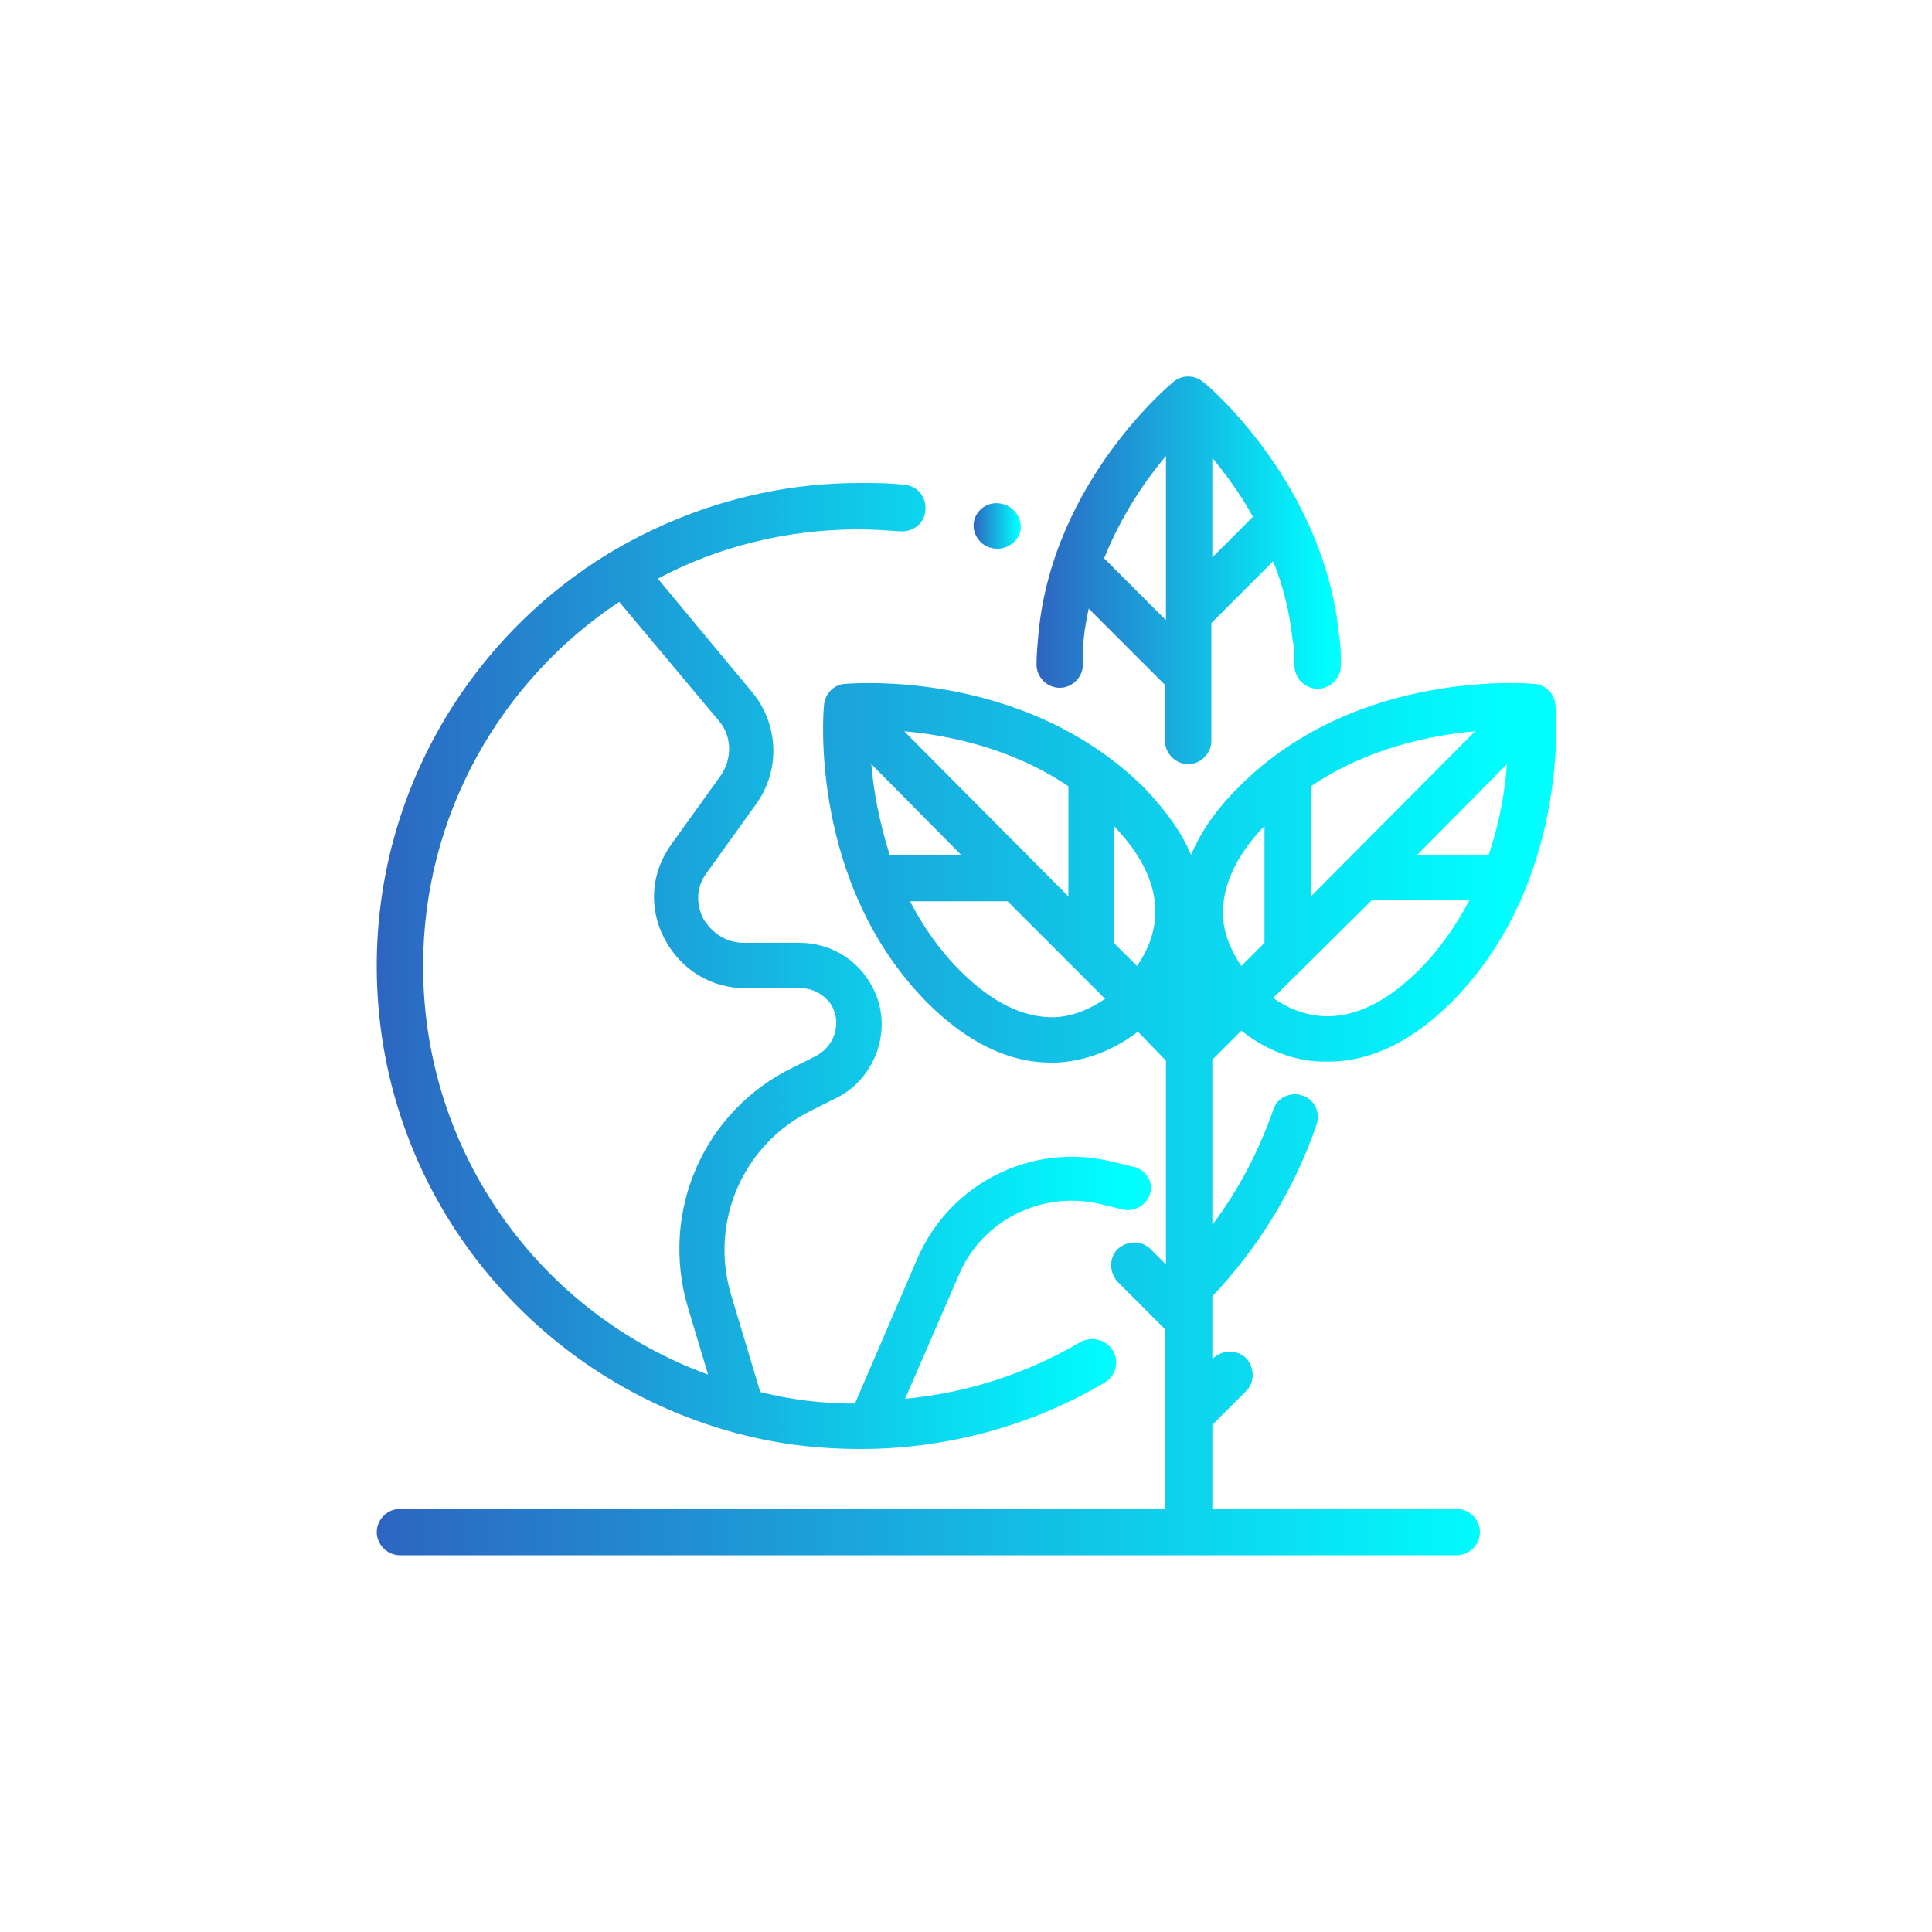
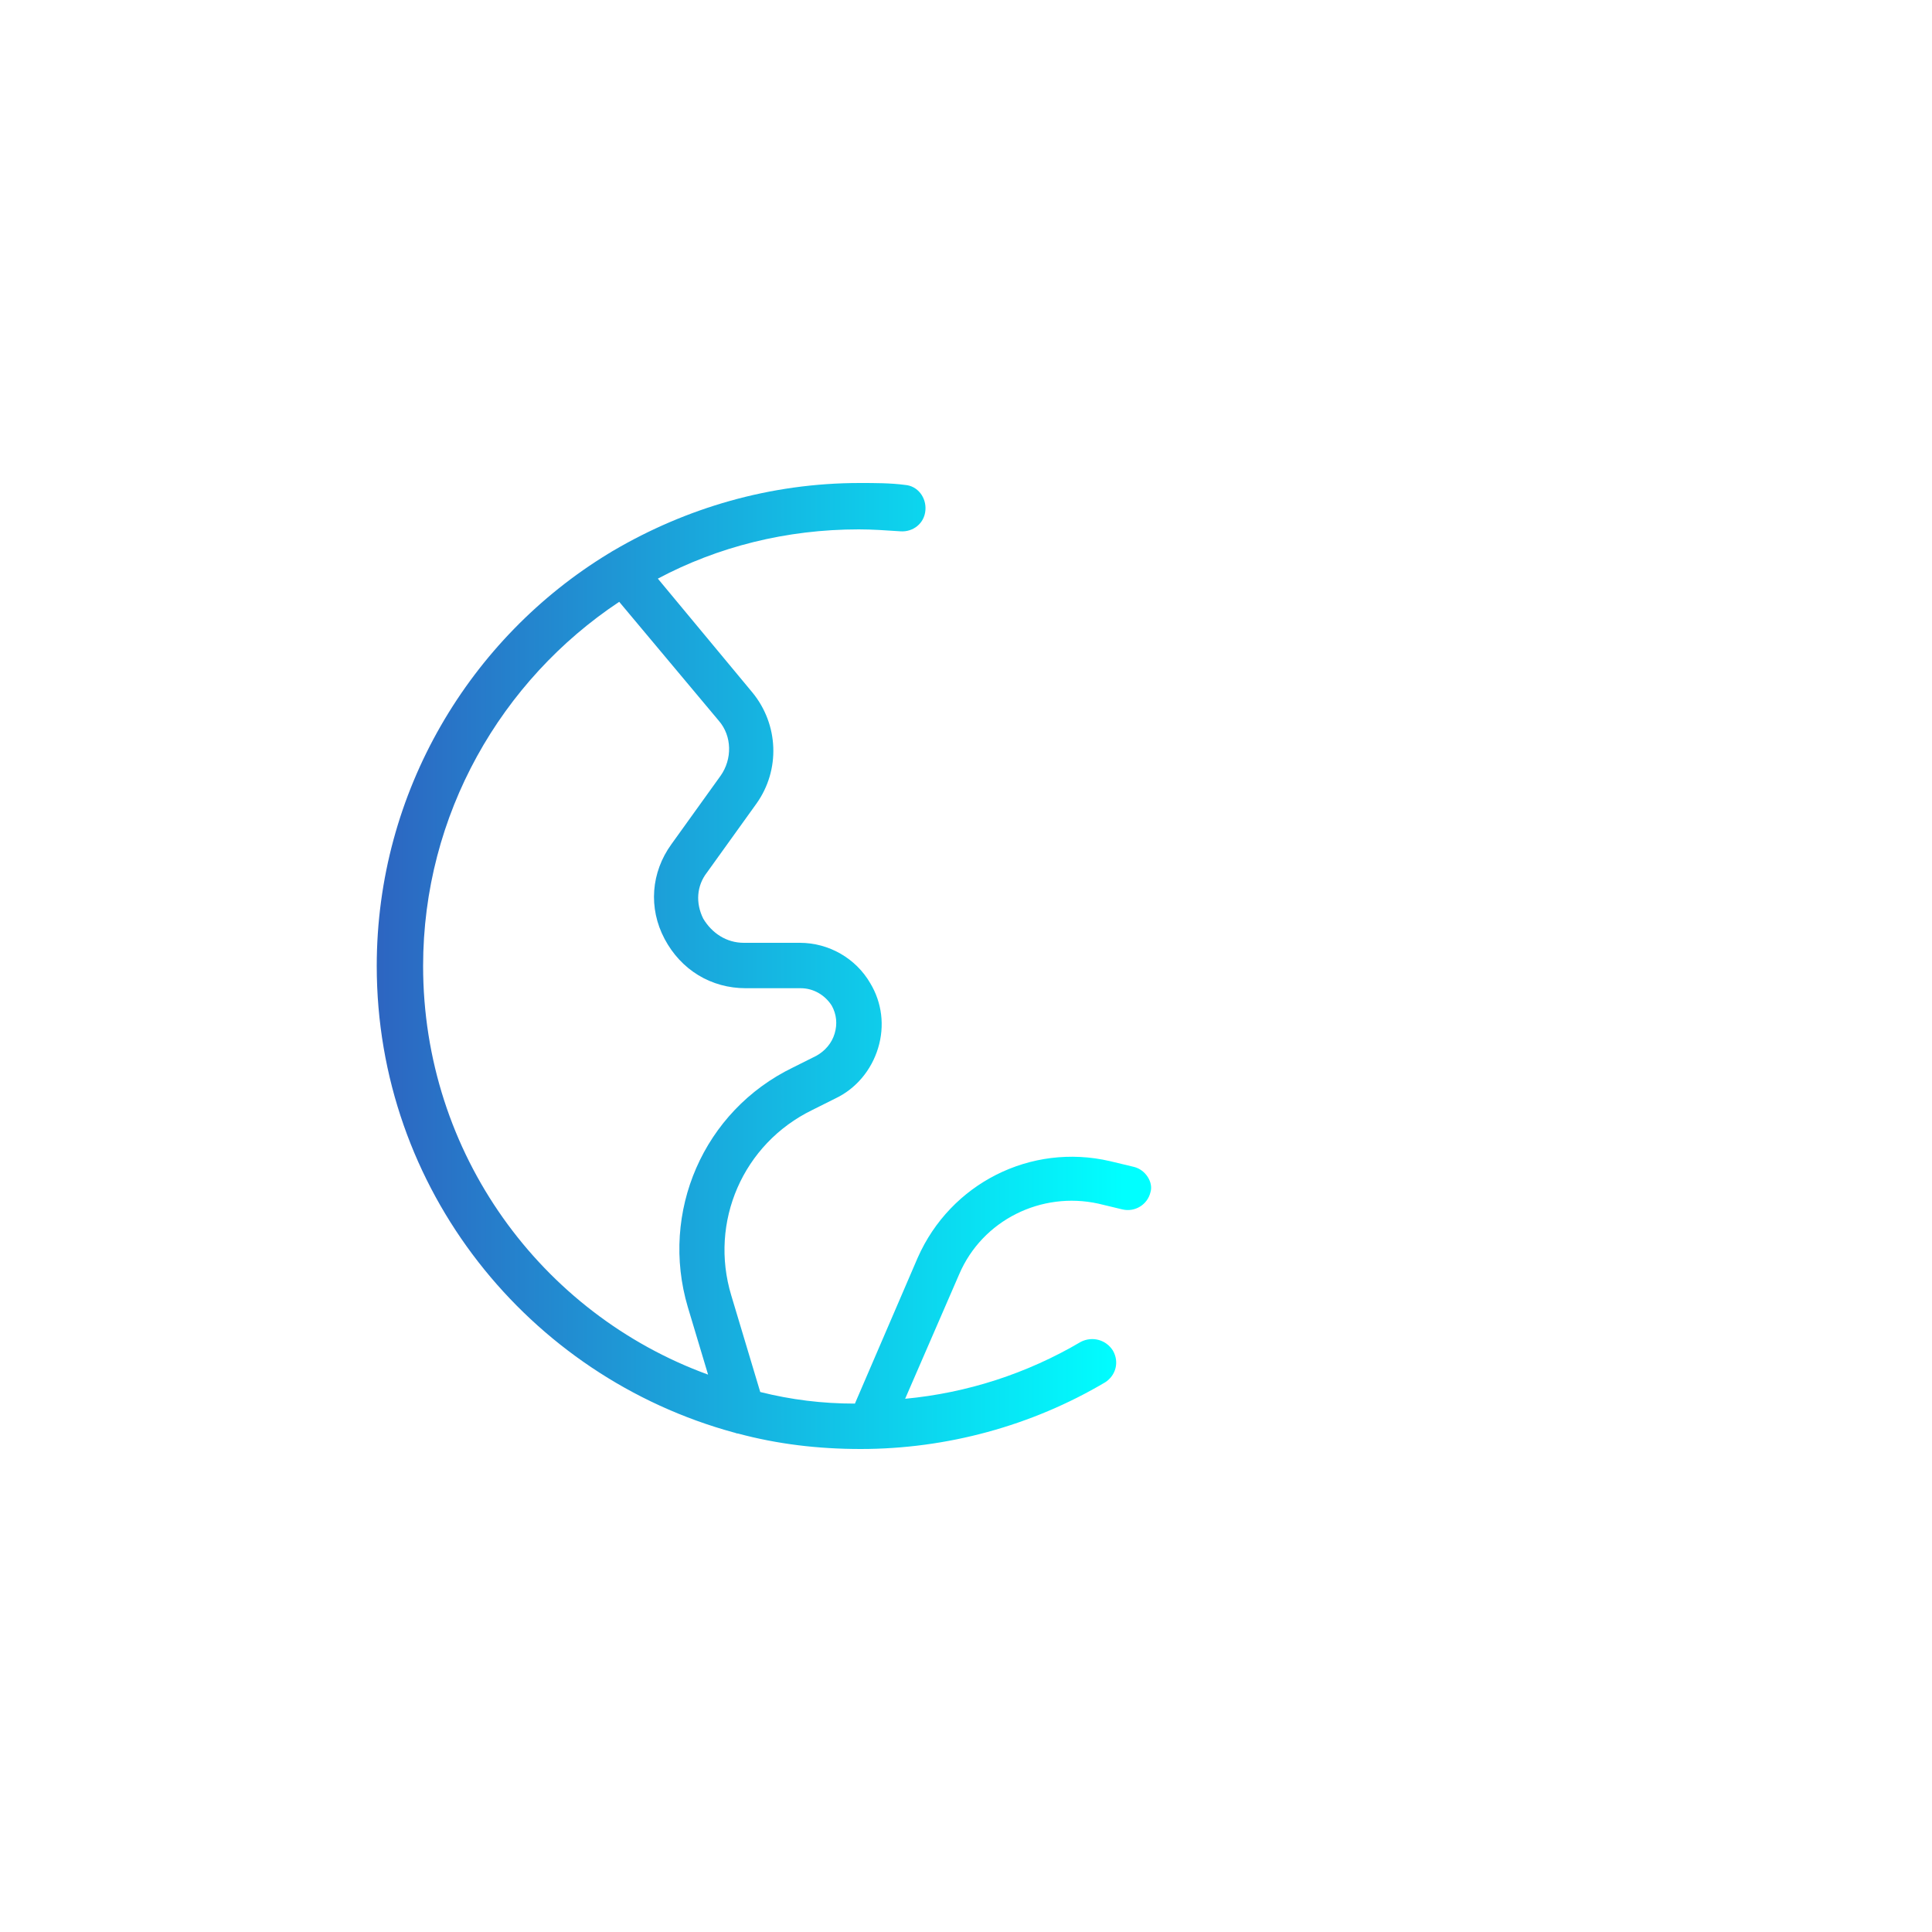
<svg xmlns="http://www.w3.org/2000/svg" version="1.1" id="Capa_1" x="0px" y="0px" viewBox="0 0 200 200" style="enable-background:new 0 0 200 200;" xml:space="preserve">
  <style type="text/css">
	.st0{fill:url(#SVGID_1_);}
	.st1{fill:url(#SVGID_2_);}
	.st2{fill:url(#SVGID_3_);}
	.st3{fill:url(#SVGID_4_);}
</style>
  <g>
    <g>
      <g>
        <linearGradient id="SVGID_1_" gradientUnits="userSpaceOnUse" x1="107.409" y1="141.937" x2="138.794" y2="141.937" gradientTransform="matrix(1 0 0 -1 0 201.01)">
          <stop offset="0" style="stop-color:#2D65C1" />
          <stop offset="0.964" style="stop-color:#00FFFF" />
        </linearGradient>
-         <path class="st0" d="M138.6,65.6c-1.6-15.5-13.5-25.7-14.1-26.1c-0.9-0.7-2.1-0.7-3,0c-0.1,0.1-12.5,10.2-14,26.1     c-0.1,1.1-0.2,2.2-0.2,3.2c0,1.3,1.1,2.4,2.4,2.4l0,0c1.3,0,2.4-1.1,2.4-2.4c0-0.9,0-1.9,0.1-2.8c0.1-1,0.3-2,0.5-3l7.6,7.6     c0.1,0.1,0.2,0.2,0.3,0.3v5.8c0,1.3,1.1,2.4,2.4,2.4c1.3,0,2.4-1.1,2.4-2.4V64.5l6.4-6.4c1,2.5,1.7,5.2,2,8.1     C134,67,134,68,134,68.9c0,1.3,1.1,2.4,2.4,2.4l0,0c1.3,0,2.4-1.1,2.4-2.4C138.8,67.8,138.8,66.7,138.6,65.6z M120.7,63.4     c0,0,0,0.1,0,0.1v0.7l-6.4-6.4c1.8-4.5,4.3-8.1,6.4-10.6V63.4z M125.5,57.7V47.4c1.3,1.6,2.9,3.7,4.2,6.1L125.5,57.7z" />
      </g>
    </g>
    <g>
      <g>
        <linearGradient id="SVGID_2_" gradientUnits="userSpaceOnUse" x1="39" y1="85.149" x2="160.99" y2="85.149" gradientTransform="matrix(1 0 0 -1 0 201.01)">
          <stop offset="0" style="stop-color:#2D65C1" />
          <stop offset="0.964" style="stop-color:#00FFFF" />
        </linearGradient>
-         <path class="st1" d="M150.8,156.2h-25.3v-8.7l3.5-3.5c0.9-0.9,0.9-2.4,0-3.4c-0.9-0.9-2.4-0.9-3.4,0l-0.1,0.1v-6.5     c4.8-5.1,8.5-11.1,10.8-17.8c0.4-1.2-0.2-2.6-1.5-3c-1.2-0.4-2.6,0.2-3,1.5c-1.5,4.3-3.6,8.3-6.3,11.9v-17.1l3-3     c1.8,1.4,4.6,3.1,8.4,3.2c0.2,0,0.4,0,0.6,0c4.4,0,8.7-2.1,12.8-6.2c12.2-12.3,10.8-30,10.7-30.8c-0.1-1.1-1-2-2.1-2.1     c-0.2,0-18.3-1.8-30.7,10.7c-2.3,2.3-3.9,4.6-4.9,7c-1-2.4-2.7-4.7-4.9-7C105.7,69,87.6,70.8,87.4,70.8c-1.1,0.1-2,1-2.1,2.2     c-0.1,0.8-1.5,18.5,10.7,30.8c4.1,4.1,8.4,6.2,12.8,6.2c0.2,0,0.4,0,0.6,0c3.8-0.2,6.7-1.9,8.4-3.2l2.9,3v21.1l-1.6-1.6     c-0.9-0.9-2.4-0.9-3.4,0c-0.9,0.9-0.9,2.4,0,3.4l4.9,4.9v8.9l0,0v9.7H41.4c-1.3,0-2.4,1.1-2.4,2.4c0,1.3,1.1,2.4,2.4,2.4h109.4     c1.3,0,2.4-1.1,2.4-2.4C153.2,157.3,152.1,156.2,150.8,156.2z M154.1,88.5h-7.4l9.3-9.4C155.8,81.7,155.3,85,154.1,88.5z      M135.7,81.4c5.9-4,12.5-5.3,17-5.7l-17,17.1V81.4z M142,93.2h10.1c-1.3,2.5-3,5-5.2,7.2c-3.3,3.3-6.6,4.9-9.8,4.8     c-2.2-0.1-4.1-1-5.3-1.9L142,93.2z M130.9,85.5v12.1l-2.4,2.4c-0.8-1.2-1.8-3-1.9-5.2C126.5,91.8,127.9,88.6,130.9,85.5z      M110.6,81.4v11.4l-17-17.1C98.1,76.1,104.7,77.4,110.6,81.4z M90.2,79.1l9.3,9.4h-7.4C91,85,90.4,81.7,90.2,79.1z M109.2,105.3     c-3.2,0.1-6.5-1.5-9.8-4.8c-2.2-2.2-3.9-4.7-5.2-7.2h10.1l7,7l0,0l3.1,3.1C113.2,104.2,111.4,105.2,109.2,105.3z M119.6,94.7     c-0.1,2.2-1,4-1.9,5.3l-2.4-2.4V85.5C118.3,88.6,119.7,91.7,119.6,94.7z" />
      </g>
    </g>
    <g>
      <g>
        <linearGradient id="SVGID_3_" gradientUnits="userSpaceOnUse" x1="100.797" y1="146.524" x2="105.598" y2="146.524" gradientTransform="matrix(1 0 0 -1 0 201.01)">
          <stop offset="0" style="stop-color:#2D65C1" />
          <stop offset="0.964" style="stop-color:#00FFFF" />
        </linearGradient>
-         <path class="st2" d="M103.9,52.2L103.9,52.2c-1.3-0.4-2.6,0.3-3,1.5s0.3,2.6,1.6,3l0.1,0c0.2,0.1,0.5,0.1,0.7,0.1     c1,0,2-0.7,2.3-1.7C105.9,53.9,105.2,52.6,103.9,52.2z" />
      </g>
    </g>
    <g>
      <g>
        <linearGradient id="SVGID_4_" gradientUnits="userSpaceOnUse" x1="39" y1="101.02" x2="119.197" y2="101.02" gradientTransform="matrix(1 0 0 -1 0 201.01)">
          <stop offset="0" style="stop-color:#2D65C1" />
          <stop offset="0.964" style="stop-color:#00FFFF" />
        </linearGradient>
        <path class="st3" d="M117.4,120.8l-2.5-0.6c-8.2-1.9-16.5,2.3-19.9,10l-6.5,15.1c-3.4,0-6.6-0.4-9.8-1.2l-3-10     c-2.3-7.6,1.2-15.7,8.4-19.2l2.4-1.2c2.1-1,3.7-2.9,4.4-5.2c0.7-2.3,0.4-4.7-0.8-6.7c-1.5-2.6-4.3-4.2-7.3-4.2H77     c-1.8,0-3.3-1-4.2-2.5c-0.8-1.6-0.7-3.4,0.4-4.8l5.1-7.1c2.5-3.5,2.3-8.2-0.4-11.5l-9.8-11.8c6.2-3.3,13.3-5.1,20.8-5.1     c1.4,0,2.8,0.1,4.3,0.2c1.3,0.1,2.5-0.8,2.6-2.2c0.1-1.3-0.8-2.5-2.1-2.6C92.2,50,90.6,50,89,50c-9.3,0-18,2.6-25.5,7     c-0.2,0.1-0.3,0.2-0.5,0.3C48.7,66,39,81.9,39,100c0,23.1,15.7,42.5,37,48.3c0.1,0,0.2,0.1,0.4,0.1c4.1,1.1,8.3,1.6,12.7,1.6     c8.9,0,17.7-2.4,25.3-6.9c1.1-0.7,1.5-2.1,0.8-3.3c-0.7-1.1-2.1-1.5-3.3-0.9c-5.6,3.3-11.8,5.3-18.2,5.9l5.6-12.9     c2.4-5.6,8.5-8.6,14.4-7.3l2.5,0.6c1.3,0.3,2.6-0.5,2.9-1.8C119.4,122.4,118.6,121.1,117.4,120.8z M43.8,100     c0-15.7,8.1-29.6,20.3-37.7l10.3,12.3c1.4,1.6,1.4,4,0.2,5.7l-5.1,7.1c-2.1,2.9-2.4,6.6-0.7,9.8s4.8,5.1,8.4,5.1h5.7     c1.3,0,2.5,0.7,3.2,1.8c0.5,0.9,0.6,1.9,0.3,2.9c-0.3,1-1,1.8-1.9,2.3l-2.4,1.2c-9.3,4.5-13.8,15-10.9,24.8l2.1,7     C56,136,43.8,119.4,43.8,100z" />
      </g>
    </g>
  </g>
</svg>